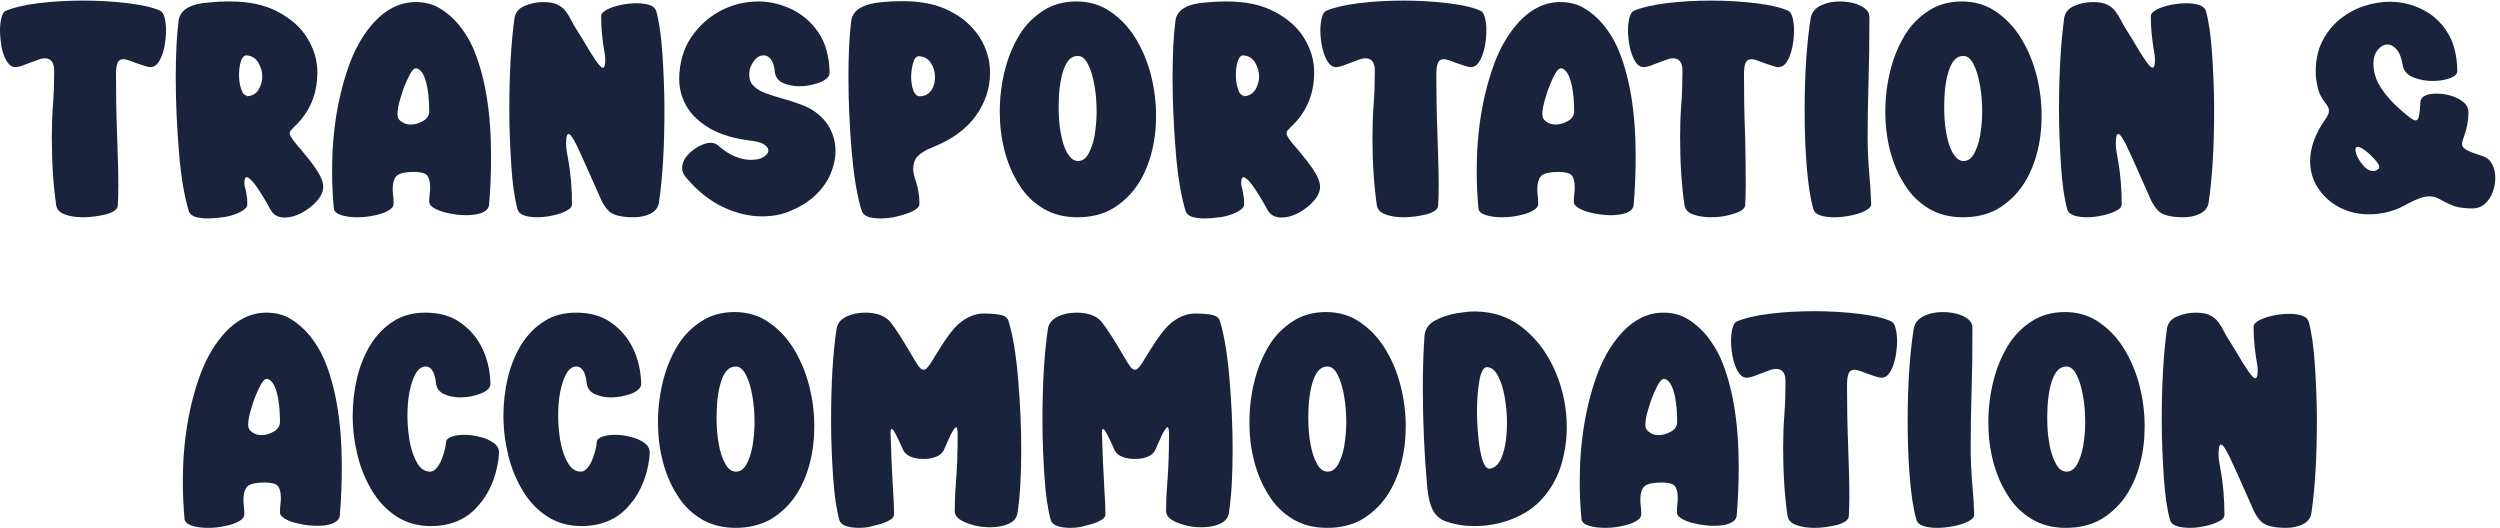
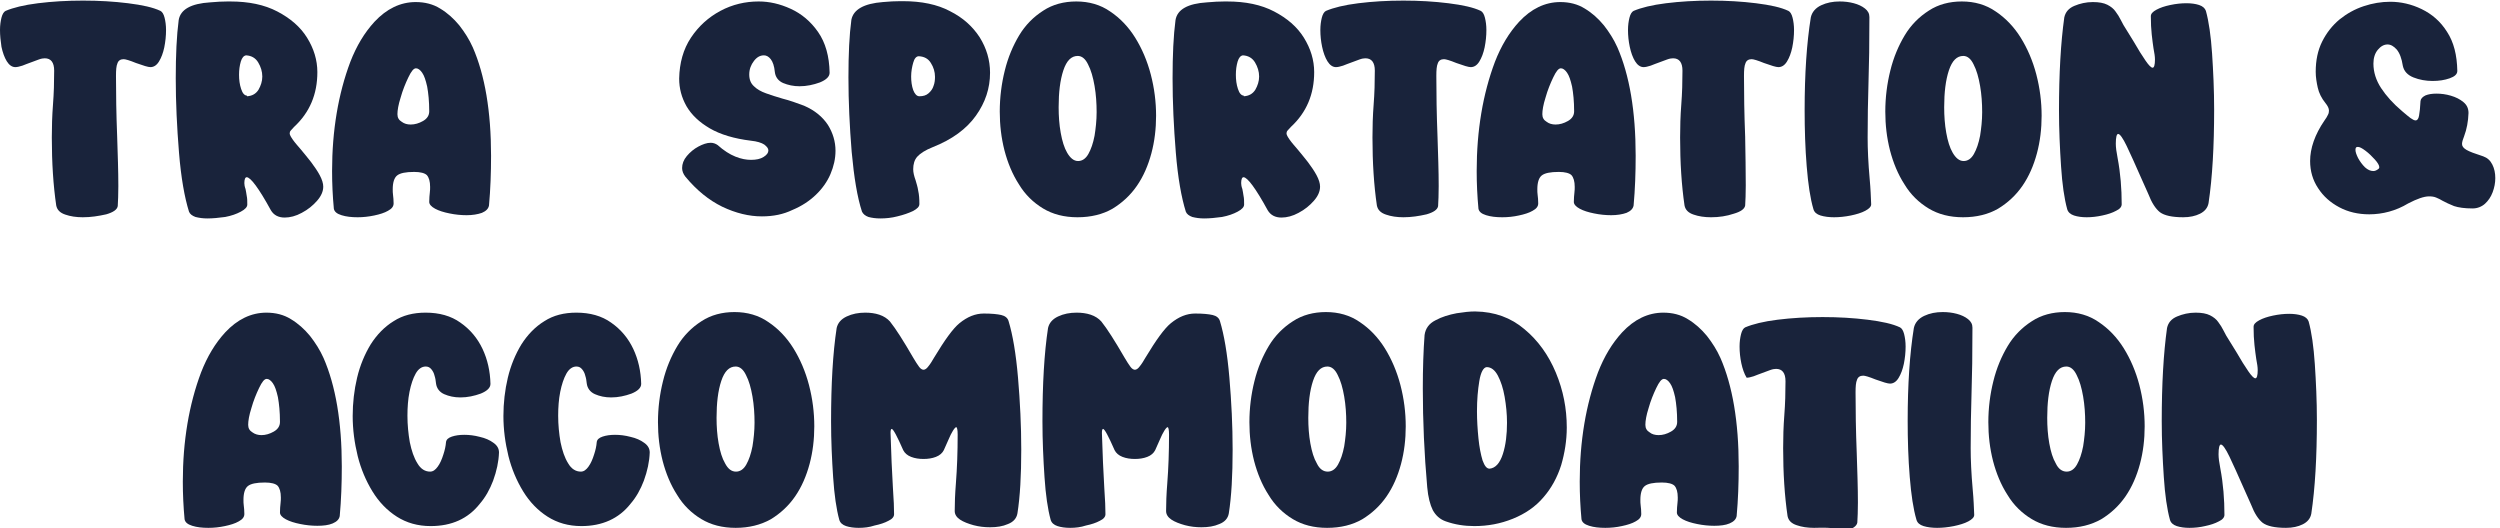
<svg xmlns="http://www.w3.org/2000/svg" version="1.1" id="a" x="0px" y="0px" viewBox="0 0 849.2 179.5" style="enable-background:new 0 0 849.2 179.5;" xml:space="preserve">
  <style type="text/css">
	.st0{fill:#19233B;}
</style>
  <g>
    <g>
      <path class="st0" d="M28.1,73.8c-2.2,0-4.2-0.3-5.9-0.9c-1.8-0.6-2.8-1.6-3.1-3.1c-1-6.8-1.5-14.5-1.5-23.1    c0-3.6,0.1-7.3,0.4-11.2c0.3-3.8,0.4-7.7,0.4-11.5c0-2.8-1.1-4.2-3.2-4.2c-0.5,0-1.2,0.1-2,0.4c-0.8,0.3-1.7,0.6-2.7,1    c-1,0.4-2,0.7-2.9,1.1c-1,0.3-1.7,0.5-2.4,0.5c-1.1,0-2.1-0.7-2.9-2c-0.8-1.3-1.4-3-1.8-4.9C0.2,13.9,0,12,0,10.2    c0-1.6,0.2-3,0.5-4.2c0.3-1.2,0.8-2,1.4-2.3c2.6-1.1,6.2-2,11-2.6c4.8-0.6,9.9-0.9,15.3-0.9s10.5,0.3,15.3,0.9    c4.8,0.6,8.5,1.4,11,2.6c0.6,0.3,1.1,1.1,1.4,2.3c0.3,1.2,0.5,2.6,0.5,4.2c0,2-0.2,3.9-0.6,5.9c-0.4,1.9-1,3.5-1.8,4.8    c-0.8,1.3-1.8,1.9-2.9,1.9c-0.8,0-2.4-0.5-4.9-1.4c-2.2-0.9-3.6-1.3-4.2-1.3c-1.1,0-1.8,0.5-2.1,1.4c-0.4,0.9-0.5,2.3-0.5,4.3    c0,6.1,0.1,13,0.4,20.6c0.2,6.2,0.4,11.7,0.4,16.8c0,2.8-0.1,5.1-0.2,6.8c-0.2,1.2-1.5,2.1-3.9,2.8C33.4,73.4,30.9,73.8,28.1,73.8    z" />
      <path class="st0" d="M70.4,74.2c-1.5,0-2.8-0.2-4-0.5c-1.1-0.4-1.9-1-2.2-1.8c-1.5-4.8-2.7-11.5-3.4-20.1s-1.1-17-1.1-25.2    c0-7.9,0.3-14.5,1-19.8c0.6-3.6,4.2-5.6,10.7-6c2.2-0.2,4.2-0.3,5.9-0.3h0.9c6.3,0,11.6,1.1,16,3.4c4.4,2.3,7.8,5.2,10.1,8.9    c2.3,3.7,3.5,7.6,3.5,11.7c0,7.5-2.6,13.7-7.9,18.6c-0.5,0.5-0.8,0.9-1.1,1.2c-0.3,0.3-0.4,0.7-0.4,1c0,0.5,0.4,1.2,1.1,2.2    c0.7,1,1.7,2.1,2.8,3.4c1.1,1.3,2.2,2.7,3.4,4.2c1.1,1.5,2.1,2.9,2.9,4.4s1.2,2.8,1.2,3.9c0,1.6-0.7,3.2-2.1,4.8    c-1.4,1.6-3.1,3-5.2,4.1c-2,1.1-4,1.6-5.8,1.6c-2.1,0-3.7-0.8-4.7-2.5c-4.1-7.5-6.9-11.2-8.2-11.2c-0.5,0-0.8,0.7-0.8,2    c0,0.5,0.1,1.2,0.4,2c0.1,0.6,0.3,1.4,0.4,2.3c0.2,0.9,0.2,1.8,0.2,3c0,0.8-0.7,1.6-2.2,2.4c-1.5,0.8-3.2,1.4-5.3,1.8    C74.3,74,72.3,74.2,70.4,74.2z M83.9,32.7c1.7-0.1,3-0.8,3.9-2.2c0.8-1.4,1.3-2.9,1.3-4.5c0-1.7-0.5-3.3-1.4-4.8    c-0.9-1.5-2.3-2.3-4.1-2.4c-0.8,0.1-1.4,0.8-1.8,2.1c-0.4,1.4-0.6,2.8-0.6,4.5c0,1.7,0.2,3.3,0.7,4.8c0.5,1.5,1.1,2.2,2,2.3H83.9z    " />
      <path class="st0" d="M121.5,73.8c-2.1,0-3.9-0.2-5.5-0.7s-2.4-1.2-2.6-2.2c-0.4-4.3-0.6-8.5-0.6-12.8c0-13.8,2.1-26.2,6.2-37.1    c2.1-5.4,4.8-9.9,8.2-13.6c4.1-4.4,8.8-6.7,14-6.7c3.1,0,5.9,0.7,8.3,2.2c2.5,1.5,4.6,3.4,6.5,5.7c1.8,2.3,3.4,4.8,4.6,7.5    c4.1,9.4,6.2,21.7,6.2,36.8c0,5.8-0.2,11.4-0.7,16.9c-0.2,1.1-1,1.9-2.4,2.5c-1.4,0.5-3.2,0.8-5.2,0.8c-1.9,0-3.9-0.2-5.8-0.6    c-2-0.4-3.6-0.9-4.9-1.6c-1.3-0.7-2-1.5-2-2.3c0-1.2,0.1-2.3,0.2-3.2c0.1-0.7,0.1-1.4,0.1-1.9c0-1.9-0.4-3.2-1.1-4    c-0.7-0.7-2.2-1.1-4.3-1.1c-2.9,0-4.8,0.4-5.8,1.2s-1.5,2.4-1.5,4.7c0,0.6,0,1.3,0.1,1.9c0.1,0.8,0.2,1.8,0.2,2.9    c0,1-0.6,1.8-1.9,2.5c-1.2,0.7-2.8,1.2-4.7,1.6C125.2,73.6,123.3,73.8,121.5,73.8z M139.5,42.3c1.4,0,2.8-0.4,4.2-1.2    c1.4-0.8,2.1-1.9,2.1-3.3c0-3.4-0.3-6.2-0.7-8.4c-0.5-2.2-1-3.7-1.7-4.7c-0.7-1-1.4-1.5-2.1-1.5c-0.8,0-1.6,1-2.6,3.1    c-1,2.1-1.9,4.3-2.6,6.8c-0.8,2.5-1.1,4.4-1.1,5.7c0,1.2,0.5,2,1.5,2.6C137.3,42,138.3,42.3,139.5,42.3z" />
-       <path class="st0" d="M182.4,73.8c-1.6,0-3.1-0.2-4.3-0.6s-2-1.1-2.3-2.1c-1-3.6-1.7-8.5-2.1-14.6c-0.4-6.1-0.7-12.4-0.7-19    c0-12.5,0.6-23,1.8-31.6c0.4-1.8,1.5-3.1,3.4-3.9c1.9-0.8,4-1.3,6.3-1.3c2.1,0,3.7,0.3,4.9,0.9c1.2,0.6,2.2,1.4,2.8,2.3    c0.7,0.9,1.3,1.9,1.8,2.9c0.3,0.6,0.6,1.1,0.9,1.7l3.4,5.5c1.6,2.8,3,5,4.1,6.6c1.1,1.6,1.9,2.4,2.4,2.4c0.5,0,0.8-0.9,0.8-2.8    c0-1-0.2-2.2-0.5-3.8c-0.2-1.3-0.4-2.9-0.6-4.7c-0.2-1.8-0.3-3.9-0.3-6.2c0-0.8,0.6-1.5,1.9-2.2c1.3-0.7,2.8-1.2,4.7-1.6    c1.9-0.4,3.7-0.6,5.5-0.6c1.6,0,3.1,0.2,4.3,0.6s2,1.1,2.3,2c1,3.6,1.7,8.5,2.1,14.5c0.4,6,0.7,12.4,0.7,19    c0,12.5-0.6,23.1-1.9,31.8c-0.3,1.6-1.3,2.8-2.9,3.6c-1.6,0.8-3.5,1.2-5.7,1.2c-3.8,0-6.4-0.6-7.9-1.7c-1.5-1.2-2.8-3.2-4-6.3    l-2.5-5.6c-1.9-4.3-3.5-7.9-4.8-10.6c-1.3-2.7-2.3-4.1-2.9-4.1c-0.5,0-0.8,1.1-0.8,3.3c0,1.2,0.2,2.8,0.6,4.8    c1,5.3,1.4,10.5,1.4,15.8c0,0.8-0.6,1.6-1.9,2.2c-1.3,0.7-2.8,1.2-4.7,1.6C186,73.6,184.2,73.8,182.4,73.8z" />
      <path class="st0" d="M258.8,73.5c-4.4,0-8.9-1.1-13.5-3.3c-4.5-2.2-8.7-5.6-12.5-10.2c-0.7-0.9-1.1-1.9-1.1-2.9    c0-1.4,0.5-2.8,1.6-4.1c1.1-1.3,2.4-2.4,3.9-3.2c1.5-0.8,2.9-1.3,4.2-1.3c0.9,0,1.7,0.3,2.4,0.8c2,1.8,4,3.1,6,3.9    c2,0.8,3.7,1.1,5.3,1.1c1.8,0,3.2-0.3,4.3-1c1.1-0.7,1.6-1.4,1.6-2.2c0-0.7-0.5-1.3-1.4-2c-0.9-0.6-2.5-1.1-4.5-1.3    c-5.7-0.7-10.4-2.1-14-4.2c-3.6-2.1-6.2-4.6-7.9-7.5c-1.7-3-2.5-6.1-2.5-9.4c0.1-5.3,1.4-10,4-13.9c2.6-3.9,5.9-6.9,10-9.1    c4.1-2.2,8.5-3.2,13-3.2c3.6,0,7.2,0.8,10.9,2.5c3.7,1.7,6.8,4.3,9.3,7.9c2.5,3.6,3.8,8.2,3.9,13.8c0,1.3-1.1,2.4-3.3,3.3    c-2.2,0.8-4.5,1.3-6.9,1.3c-2.1,0-3.9-0.4-5.6-1.1c-1.6-0.7-2.6-2-2.8-3.7c-0.2-2.1-0.7-3.5-1.4-4.4c-0.7-0.9-1.5-1.3-2.3-1.3    c-1.3,0-2.4,0.6-3.4,1.9c-1,1.3-1.6,2.8-1.6,4.6c0,1.7,0.5,3,1.6,4c1,1,2.4,1.8,4.1,2.4s3.5,1.2,5.6,1.8c2.4,0.6,4.9,1.5,7.3,2.4    c3.7,1.6,6.3,3.8,8.1,6.5c1.7,2.7,2.6,5.7,2.6,8.8c0,2.7-0.6,5.3-1.7,7.9c-1.1,2.6-2.8,5-5,7.1c-2.2,2.1-4.8,3.8-7.9,5.1    C266.1,72.8,262.7,73.5,258.8,73.5z" />
      <path class="st0" d="M299,74.2c-1.5,0-2.9-0.2-4-0.5c-1.1-0.4-1.8-1-2.2-1.8c-1.6-4.9-2.7-11.6-3.5-20.3    c-0.7-8.6-1.1-17.1-1.1-25.3c0-7.9,0.3-14.4,1-19.6c0.7-3.5,4.3-5.5,10.7-6c2.2-0.2,4.2-0.3,5.9-0.3h0.9c6.3,0,11.7,1.1,16,3.4    c4.4,2.2,7.7,5.2,10.1,8.9c2.3,3.7,3.5,7.7,3.5,12c0,5.3-1.6,10.1-4.8,14.6c-3.2,4.5-8.1,8.1-14.7,10.7c-2.5,1-4.2,2.1-5.2,3.2    c-1,1.1-1.4,2.6-1.4,4.3c0,1.1,0.3,2.3,0.8,3.7c0.3,1.1,0.7,2.2,0.9,3.6c0.3,1.3,0.4,2.8,0.4,4.5c0,0.9-0.7,1.6-2.2,2.4    c-1.5,0.7-3.2,1.3-5.3,1.8C302.9,74,300.9,74.2,299,74.2z M312.3,32.7c1.3,0,2.3-0.3,3.1-1c0.8-0.7,1.4-1.5,1.7-2.5    c0.4-1,0.5-2.1,0.5-3.1c0-1.7-0.5-3.3-1.4-4.7c-0.9-1.5-2.3-2.2-4.1-2.3c-0.8,0-1.5,0.7-1.9,2.2c-0.4,1.4-0.7,3-0.7,4.7    c0,1.6,0.2,3.2,0.7,4.6C310.7,31.9,311.4,32.7,312.3,32.7z" />
      <path class="st0" d="M366,73.8c-4.5,0-8.4-1-11.7-3c-3.3-2-6.1-4.7-8.2-8.2c-2.2-3.4-3.8-7.3-4.9-11.5c-1.1-4.3-1.6-8.7-1.6-13.2    c0-4.8,0.6-9.5,1.7-13.9c1.1-4.5,2.8-8.5,4.9-12s4.9-6.3,8.2-8.4c3.2-2.1,7-3.1,11.2-3.1c4.3,0,8.2,1.1,11.5,3.4    c3.3,2.2,6.2,5.2,8.5,8.9c2.3,3.7,4.1,7.9,5.3,12.5c1.2,4.6,1.8,9.3,1.8,14c0,4.4-0.5,8.7-1.6,12.8c-1.1,4.1-2.7,7.8-4.9,11    c-2.2,3.2-5,5.8-8.3,7.8C374.6,72.8,370.6,73.8,366,73.8z M366.2,54.7c1.4,0,2.6-0.8,3.5-2.4c0.9-1.6,1.6-3.6,2.1-6.2    c0.4-2.5,0.7-5.2,0.7-8c0-3-0.2-6-0.7-8.9c-0.5-2.9-1.2-5.4-2.2-7.3c-0.9-1.9-2.1-2.9-3.5-2.9c-2.2,0-3.8,1.6-4.9,4.9    c-1.1,3.3-1.6,7.5-1.6,12.5c0,3,0.2,5.9,0.7,8.7c0.5,2.8,1.2,5.1,2.2,6.8S364.7,54.7,366.2,54.7z" />
      <path class="st0" d="M409,74.2c-1.5,0-2.8-0.2-4-0.5c-1.1-0.4-1.9-1-2.2-1.8c-1.5-4.8-2.7-11.5-3.4-20.1s-1.1-17-1.1-25.2    c0-7.9,0.3-14.5,1-19.8c0.6-3.6,4.2-5.6,10.7-6c2.2-0.2,4.2-0.3,5.9-0.3h0.9c6.3,0,11.6,1.1,16,3.4c4.4,2.3,7.8,5.2,10.1,8.9    c2.3,3.7,3.5,7.6,3.5,11.7c0,7.5-2.6,13.7-7.9,18.6c-0.5,0.5-0.8,0.9-1.1,1.2c-0.3,0.3-0.4,0.7-0.4,1c0,0.5,0.4,1.2,1.1,2.2    c0.7,1,1.7,2.1,2.8,3.4c1.1,1.3,2.2,2.7,3.4,4.2c1.1,1.5,2.1,2.9,2.9,4.4s1.2,2.8,1.2,3.9c0,1.6-0.7,3.2-2.1,4.8    c-1.4,1.6-3.1,3-5.2,4.1c-2,1.1-4,1.6-5.8,1.6c-2.1,0-3.7-0.8-4.7-2.5c-4.1-7.5-6.9-11.2-8.2-11.2c-0.5,0-0.8,0.7-0.8,2    c0,0.5,0.1,1.2,0.4,2c0.1,0.6,0.3,1.4,0.4,2.3c0.2,0.9,0.2,1.8,0.2,3c0,0.8-0.7,1.6-2.2,2.4c-1.5,0.8-3.2,1.4-5.3,1.8    C412.9,74,410.9,74.2,409,74.2z M422.5,32.7c1.7-0.1,3-0.8,3.9-2.2c0.8-1.4,1.3-2.9,1.3-4.5c0-1.7-0.5-3.3-1.4-4.8    c-0.9-1.5-2.3-2.3-4.1-2.4c-0.8,0.1-1.4,0.8-1.8,2.1c-0.4,1.4-0.6,2.8-0.6,4.5c0,1.7,0.2,3.3,0.7,4.8c0.5,1.5,1.1,2.2,2,2.3H422.5    z" />
      <path class="st0" d="M476.7,73.8c-2.2,0-4.2-0.3-5.9-0.9c-1.8-0.6-2.8-1.6-3.1-3.1c-1-6.8-1.5-14.5-1.5-23.1    c0-3.6,0.1-7.3,0.4-11.2c0.3-3.8,0.4-7.7,0.4-11.5c0-2.8-1.1-4.2-3.2-4.2c-0.5,0-1.2,0.1-2,0.4c-0.8,0.3-1.7,0.6-2.7,1    c-1,0.4-2,0.7-2.9,1.1c-1,0.3-1.7,0.5-2.4,0.5c-1.1,0-2.1-0.7-2.9-2c-0.8-1.3-1.4-3-1.8-4.9c-0.4-1.9-0.6-3.8-0.6-5.7    c0-1.6,0.2-3,0.5-4.2c0.3-1.2,0.8-2,1.4-2.3c2.6-1.1,6.2-2,11-2.6c4.8-0.6,9.9-0.9,15.3-0.9s10.5,0.3,15.3,0.9    c4.8,0.6,8.5,1.4,11,2.6c0.6,0.3,1.1,1.1,1.4,2.3c0.3,1.2,0.5,2.6,0.5,4.2c0,2-0.2,3.9-0.6,5.9c-0.4,1.9-1,3.5-1.8,4.8    c-0.8,1.3-1.8,1.9-2.9,1.9c-0.8,0-2.4-0.5-4.9-1.4c-2.2-0.9-3.6-1.3-4.2-1.3c-1.1,0-1.8,0.5-2.1,1.4c-0.4,0.9-0.5,2.3-0.5,4.3    c0,6.1,0.1,13,0.4,20.6c0.2,6.2,0.4,11.7,0.4,16.8c0,2.8-0.1,5.1-0.2,6.8c-0.2,1.2-1.5,2.1-3.9,2.8    C482,73.4,479.4,73.8,476.7,73.8z" />
      <path class="st0" d="M510.3,73.8c-2.1,0-3.9-0.2-5.5-0.7s-2.4-1.2-2.6-2.2c-0.4-4.3-0.6-8.5-0.6-12.8c0-13.8,2.1-26.2,6.2-37.1    c2.1-5.4,4.8-9.9,8.2-13.6c4.1-4.4,8.8-6.7,14-6.7c3.1,0,5.9,0.7,8.3,2.2c2.5,1.5,4.6,3.4,6.5,5.7c1.8,2.3,3.4,4.8,4.6,7.5    c4.1,9.4,6.2,21.7,6.2,36.8c0,5.8-0.2,11.4-0.7,16.9c-0.2,1.1-1,1.9-2.4,2.5c-1.4,0.5-3.2,0.8-5.2,0.8c-1.9,0-3.9-0.2-5.8-0.6    c-2-0.4-3.6-0.9-4.9-1.6c-1.3-0.7-2-1.5-2-2.3c0-1.2,0.1-2.3,0.2-3.2c0.1-0.7,0.1-1.4,0.1-1.9c0-1.9-0.4-3.2-1.1-4    c-0.7-0.7-2.2-1.1-4.3-1.1c-2.9,0-4.8,0.4-5.8,1.2s-1.5,2.4-1.5,4.7c0,0.6,0,1.3,0.1,1.9c0.1,0.8,0.2,1.8,0.2,2.9    c0,1-0.6,1.8-1.9,2.5c-1.2,0.7-2.8,1.2-4.7,1.6C514.1,73.6,512.2,73.8,510.3,73.8z M528.4,42.3c1.4,0,2.8-0.4,4.2-1.2    c1.4-0.8,2.1-1.9,2.1-3.3c0-3.4-0.3-6.2-0.7-8.4c-0.5-2.2-1-3.7-1.7-4.7c-0.7-1-1.4-1.5-2.1-1.5c-0.8,0-1.6,1-2.6,3.1    c-1,2.1-1.9,4.3-2.6,6.8c-0.8,2.5-1.1,4.4-1.1,5.7c0,1.2,0.5,2,1.5,2.6C526.2,42,527.2,42.3,528.4,42.3z" />
      <path class="st0" d="M581.2,73.8c-2.2,0-4.2-0.3-5.9-0.9c-1.8-0.6-2.8-1.6-3.1-3.1c-1-6.8-1.5-14.5-1.5-23.1    c0-3.6,0.1-7.3,0.4-11.2c0.3-3.8,0.4-7.7,0.4-11.5c0-2.8-1.1-4.2-3.2-4.2c-0.5,0-1.2,0.1-2,0.4c-0.8,0.3-1.7,0.6-2.7,1    c-1,0.4-2,0.7-2.9,1.1c-1,0.3-1.7,0.5-2.4,0.5c-1.1,0-2.1-0.7-2.9-2c-0.8-1.3-1.4-3-1.8-4.9c-0.4-1.9-0.6-3.8-0.6-5.7    c0-1.6,0.2-3,0.5-4.2c0.3-1.2,0.8-2,1.4-2.3c2.6-1.1,6.2-2,11-2.6c4.8-0.6,9.9-0.9,15.3-0.9s10.5,0.3,15.3,0.9    c4.8,0.6,8.5,1.4,11,2.6c0.6,0.3,1.1,1.1,1.4,2.3c0.3,1.2,0.5,2.6,0.5,4.2c0,2-0.2,3.9-0.6,5.9c-0.4,1.9-1,3.5-1.8,4.8    c-0.8,1.3-1.8,1.9-2.9,1.9c-0.8,0-2.4-0.5-4.9-1.4c-2.2-0.9-3.6-1.3-4.2-1.3c-1.1,0-1.8,0.5-2.1,1.4c-0.4,0.9-0.5,2.3-0.5,4.3    c0,6.1,0.1,13,0.4,20.6C592.9,52.4,593,58,593,63c0,2.8-0.1,5.1-0.2,6.8c-0.2,1.2-1.5,2.1-3.9,2.8C586.5,73.4,584,73.8,581.2,73.8    z" />
      <path class="st0" d="M623,73.8c-1.7,0-3.3-0.2-4.6-0.6c-1.3-0.4-2.1-1.1-2.4-2.1c-1.1-3.7-1.8-8.5-2.3-14.6    c-0.5-6.1-0.7-12.5-0.7-19.1c0-12.3,0.7-22.8,2.1-31.5c0.4-1.8,1.6-3.2,3.5-4.1c1.9-0.9,4-1.3,6.3-1.3c1.7,0,3.3,0.2,4.8,0.6    s2.8,1,3.8,1.8c1,0.8,1.5,1.7,1.5,2.9c0,8.8-0.1,16.1-0.3,21.9c-0.2,6.5-0.3,12.9-0.3,19.1c0,3.8,0.2,8.5,0.7,14.1    c0.3,3.2,0.4,6,0.5,8.5c0,0.8-0.7,1.5-2,2.2c-1.3,0.7-3,1.2-4.9,1.6C626.7,73.6,624.8,73.8,623,73.8z" />
      <path class="st0" d="M666.8,73.8c-4.5,0-8.4-1-11.7-3c-3.3-2-6.1-4.7-8.2-8.2c-2.2-3.4-3.8-7.3-4.9-11.5    c-1.1-4.3-1.6-8.7-1.6-13.2c0-4.8,0.6-9.5,1.7-13.9c1.1-4.5,2.8-8.5,4.9-12s4.9-6.3,8.2-8.4c3.2-2.1,7-3.1,11.2-3.1    c4.3,0,8.2,1.1,11.5,3.4c3.3,2.2,6.2,5.2,8.5,8.9c2.3,3.7,4.1,7.9,5.3,12.5c1.2,4.6,1.8,9.3,1.8,14c0,4.4-0.5,8.7-1.6,12.8    c-1.1,4.1-2.7,7.8-4.9,11c-2.2,3.2-5,5.8-8.3,7.8C675.4,72.8,671.4,73.8,666.8,73.8z M667,54.7c1.4,0,2.6-0.8,3.5-2.4    c0.9-1.6,1.6-3.6,2.1-6.2c0.4-2.5,0.7-5.2,0.7-8c0-3-0.2-6-0.7-8.9c-0.5-2.9-1.2-5.4-2.2-7.3c-0.9-1.9-2.1-2.9-3.5-2.9    c-2.2,0-3.8,1.6-4.9,4.9c-1.1,3.3-1.6,7.5-1.6,12.5c0,3,0.2,5.9,0.7,8.7c0.5,2.8,1.2,5.1,2.2,6.8S665.5,54.7,667,54.7z" />
      <path class="st0" d="M708.8,73.8c-1.6,0-3.1-0.2-4.3-0.6s-2-1.1-2.3-2.1c-1-3.6-1.7-8.5-2.1-14.6c-0.4-6.1-0.7-12.4-0.7-19    c0-12.5,0.6-23,1.8-31.6c0.4-1.8,1.5-3.1,3.4-3.9c1.9-0.8,4-1.3,6.3-1.3c2.1,0,3.7,0.3,4.9,0.9c1.2,0.6,2.2,1.4,2.8,2.3    c0.7,0.9,1.3,1.9,1.8,2.9c0.3,0.6,0.6,1.1,0.9,1.7l3.4,5.5c1.6,2.8,3,5,4.1,6.6c1.1,1.6,1.9,2.4,2.4,2.4c0.5,0,0.8-0.9,0.8-2.8    c0-1-0.2-2.2-0.5-3.8c-0.2-1.3-0.4-2.9-0.6-4.7c-0.2-1.8-0.3-3.9-0.3-6.2c0-0.8,0.6-1.5,1.9-2.2c1.3-0.7,2.8-1.2,4.7-1.6    c1.9-0.4,3.7-0.6,5.5-0.6c1.6,0,3.1,0.2,4.3,0.6s2,1.1,2.3,2c1,3.6,1.7,8.5,2.1,14.5c0.4,6,0.7,12.4,0.7,19    c0,12.5-0.6,23.1-1.9,31.8c-0.3,1.6-1.3,2.8-2.9,3.6c-1.6,0.8-3.5,1.2-5.7,1.2c-3.8,0-6.4-0.6-7.9-1.7c-1.5-1.2-2.8-3.2-4-6.3    l-2.5-5.6c-1.9-4.3-3.5-7.9-4.8-10.6c-1.3-2.7-2.3-4.1-2.9-4.1c-0.5,0-0.8,1.1-0.8,3.3c0,1.2,0.2,2.8,0.6,4.8    c1,5.3,1.4,10.5,1.4,15.8c0,0.8-0.6,1.6-1.9,2.2c-1.3,0.7-2.8,1.2-4.7,1.6C712.3,73.6,710.5,73.8,708.8,73.8z" />
      <path class="st0" d="M804.8,72.8c-3.8,0-7.2-0.8-10.2-2.4c-3-1.6-5.4-3.7-7.2-6.5c-1.8-2.7-2.7-5.8-2.7-9.2c0-4.3,1.6-9,4.9-13.8    c0.5-0.7,0.9-1.3,1.1-1.8c0.3-0.5,0.4-1,0.4-1.5c0-0.8-0.4-1.6-1.2-2.6c-1.3-1.6-2.2-3.4-2.6-5.2c-0.4-1.8-0.7-3.6-0.7-5.4    c0-3.9,0.7-7.3,2.2-10.3c1.5-3,3.5-5.5,5.9-7.5c2.5-2,5.2-3.5,8.2-4.5c3-1,6-1.5,9-1.5c3.6,0,7.2,0.8,10.7,2.5    c3.5,1.7,6.4,4.2,8.6,7.7c2.3,3.5,3.4,7.9,3.5,13.3c0,1.1-0.9,1.9-2.6,2.5c-1.7,0.6-3.6,0.9-5.8,0.9c-2.3,0-4.5-0.4-6.5-1.2    c-2-0.8-3.2-2.1-3.6-3.9c-0.4-2.6-1.1-4.4-2.1-5.6c-1-1.1-2-1.7-3.1-1.7c-1.2,0-2.3,0.6-3.3,1.8c-1,1.2-1.5,2.8-1.5,4.7    c0,2.9,0.9,5.7,2.6,8.3c1.7,2.6,4.1,5.3,7.2,7.9c1.2,1,2.1,1.8,2.8,2.3c0.7,0.5,1.3,0.8,1.7,0.8c0.6,0,1-0.5,1.2-1.6    c0.2-1.1,0.4-2.8,0.5-5c0.1-0.8,0.7-1.4,1.7-1.9c1-0.4,2.2-0.6,3.7-0.6c1.6,0,3.2,0.2,4.9,0.7c1.7,0.5,3.1,1.2,4.3,2.2    c1.2,1,1.7,2.2,1.7,3.7c-0.1,2.9-0.6,5.5-1.5,7.9c-0.4,1-0.7,1.9-0.7,2.6c0,0.8,0.5,1.4,1.5,2c1,0.6,2.9,1.3,5.7,2.2    c1.4,0.5,2.4,1.4,3.1,2.8c0.7,1.4,1,2.9,1,4.6c0,1.6-0.3,3.2-0.9,4.8c-0.6,1.6-1.5,2.9-2.6,3.9c-1.1,1-2.6,1.6-4.2,1.6    c-2.7,0-4.8-0.3-6.3-0.8c-1.5-0.6-2.8-1.2-3.9-1.8c-0.7-0.4-1.4-0.8-2.2-1.1c-0.7-0.3-1.5-0.4-2.4-0.4c-1.7,0-4,0.8-7.1,2.4    C813.9,71.6,809.3,72.8,804.8,72.8z M806.2,58.1c0.6,0,1.2-0.3,1.8-0.8c0.1-0.1,0.2-0.3,0.2-0.5c0-0.6-0.5-1.5-1.5-2.6    c-1-1.1-2-2.1-3.2-3c-1.2-0.9-2-1.3-2.6-1.3c-0.3,0-0.5,0.1-0.6,0.2c-0.1,0.1-0.2,0.4-0.2,0.8c0,0.7,0.3,1.6,0.9,2.8    c0.6,1.1,1.4,2.2,2.3,3.1C804.3,57.7,805.2,58.1,806.2,58.1z" />
      <path class="st0" d="M70.8,179.3c-2.1,0-3.9-0.2-5.5-0.7s-2.4-1.2-2.6-2.2c-0.4-4.3-0.6-8.5-0.6-12.8c0-13.8,2.1-26.2,6.2-37.1    c2.1-5.4,4.8-9.9,8.2-13.6c4.1-4.4,8.8-6.7,14-6.7c3.1,0,5.9,0.7,8.3,2.2c2.5,1.5,4.6,3.4,6.5,5.7c1.8,2.3,3.4,4.8,4.6,7.5    c4.1,9.4,6.2,21.7,6.2,36.8c0,5.8-0.2,11.4-0.7,16.9c-0.2,1.1-1,1.9-2.4,2.5s-3.2,0.8-5.2,0.8c-1.9,0-3.9-0.2-5.8-0.6    c-2-0.4-3.6-0.9-4.9-1.6s-2-1.5-2-2.3c0-1.2,0.1-2.3,0.2-3.2c0.1-0.7,0.1-1.4,0.1-1.9c0-1.9-0.4-3.2-1.1-4    c-0.7-0.7-2.2-1.1-4.3-1.1c-2.9,0-4.8,0.4-5.8,1.2s-1.5,2.4-1.5,4.7c0,0.6,0,1.3,0.1,1.9c0.1,0.8,0.2,1.8,0.2,2.9    c0,1-0.6,1.8-1.9,2.5c-1.2,0.7-2.8,1.2-4.7,1.6C74.5,179.1,72.7,179.3,70.8,179.3z M88.8,147.8c1.4,0,2.8-0.4,4.2-1.2    c1.4-0.8,2.1-1.9,2.1-3.3c0-3.4-0.3-6.2-0.7-8.4c-0.5-2.2-1-3.7-1.7-4.7c-0.7-1-1.4-1.5-2.1-1.5c-0.8,0-1.6,1-2.6,3.1    c-1,2.1-1.9,4.3-2.6,6.8c-0.8,2.5-1.1,4.4-1.1,5.7c0,1.2,0.5,2,1.5,2.6C86.6,147.5,87.7,147.8,88.8,147.8z" />
      <path class="st0" d="M146.3,178.7c-4.4,0-8.2-1.1-11.5-3.2c-3.3-2.1-6.1-5-8.3-8.6c-2.2-3.6-3.9-7.6-5-12c-1.1-4.5-1.7-9-1.7-13.6    c0-4.4,0.5-8.8,1.5-13c1-4.2,2.6-8,4.6-11.3c2.1-3.3,4.7-6,7.8-7.9c3.1-2,6.7-2.9,10.9-2.9c4.6,0,8.6,1.1,11.8,3.4    c3.3,2.3,5.8,5.3,7.5,8.9s2.6,7.6,2.7,11.9c0,1.3-1.1,2.4-3.3,3.3c-2.2,0.8-4.5,1.3-6.9,1.3c-2.1,0-3.9-0.4-5.5-1.1    c-1.6-0.7-2.6-2-2.8-3.7c-0.1-0.9-0.2-1.7-0.5-2.6c-0.2-0.9-0.6-1.6-1.1-2.2c-0.5-0.6-1.1-0.9-1.9-0.9c-1.3,0-2.5,0.8-3.4,2.4    c-0.9,1.6-1.6,3.7-2.1,6.2c-0.5,2.5-0.7,5.3-0.7,8.1c0,3.1,0.3,6.1,0.8,9c0.6,2.9,1.4,5.3,2.6,7.2c1.1,1.9,2.6,2.8,4.3,2.8    c1,0,1.8-0.6,2.6-1.7s1.4-2.5,1.9-4.1c0.5-1.5,0.8-2.9,0.9-4.2c0.1-0.9,0.8-1.5,2-1.9c1.2-0.4,2.6-0.6,4.2-0.6    c1.7,0,3.4,0.2,5.3,0.7c1.8,0.4,3.4,1.1,4.6,2c1.3,0.9,1.9,2,1.9,3.3c-0.1,3.1-0.8,6.3-2,9.6c-1.1,2.9-2.6,5.6-4.5,7.8    C159,176.2,153.4,178.7,146.3,178.7z" />
      <path class="st0" d="M197.5,178.7c-4.4,0-8.2-1.1-11.5-3.2c-3.3-2.1-6.1-5-8.3-8.6c-2.2-3.6-3.9-7.6-5-12c-1.1-4.5-1.7-9-1.7-13.6    c0-4.4,0.5-8.8,1.5-13c1-4.2,2.6-8,4.6-11.3c2.1-3.3,4.7-6,7.8-7.9c3.1-2,6.7-2.9,10.9-2.9c4.6,0,8.6,1.1,11.8,3.4    c3.3,2.3,5.8,5.3,7.5,8.9s2.6,7.6,2.7,11.9c0,1.3-1.1,2.4-3.3,3.3c-2.2,0.8-4.5,1.3-6.9,1.3c-2.1,0-3.9-0.4-5.5-1.1    c-1.6-0.7-2.6-2-2.8-3.7c-0.1-0.9-0.2-1.7-0.5-2.6c-0.2-0.9-0.6-1.6-1.1-2.2c-0.5-0.6-1.1-0.9-1.9-0.9c-1.3,0-2.5,0.8-3.4,2.4    c-0.9,1.6-1.6,3.7-2.1,6.2c-0.5,2.5-0.7,5.3-0.7,8.1c0,3.1,0.3,6.1,0.8,9c0.6,2.9,1.4,5.3,2.6,7.2c1.1,1.9,2.6,2.8,4.3,2.8    c1,0,1.8-0.6,2.6-1.7s1.4-2.5,1.9-4.1c0.5-1.5,0.8-2.9,0.9-4.2c0.1-0.9,0.8-1.5,2-1.9c1.2-0.4,2.6-0.6,4.2-0.6    c1.7,0,3.4,0.2,5.3,0.7c1.8,0.4,3.4,1.1,4.6,2c1.3,0.9,1.9,2,1.9,3.3c-0.1,3.1-0.8,6.3-2,9.6c-1.1,2.9-2.6,5.6-4.5,7.8    C210.2,176.2,204.5,178.7,197.5,178.7z" />
      <path class="st0" d="M249.9,179.3c-4.5,0-8.4-1-11.7-3c-3.3-2-6.1-4.7-8.2-8.2c-2.2-3.4-3.8-7.3-4.9-11.5    c-1.1-4.3-1.6-8.7-1.6-13.2c0-4.8,0.6-9.5,1.7-13.9c1.1-4.5,2.8-8.5,4.9-12s4.9-6.3,8.2-8.4c3.2-2.1,7-3.1,11.2-3.1    c4.3,0,8.2,1.1,11.5,3.4c3.3,2.2,6.2,5.2,8.5,8.9c2.3,3.7,4.1,7.9,5.3,12.5c1.2,4.6,1.8,9.3,1.8,14c0,4.4-0.5,8.7-1.6,12.8    c-1.1,4.1-2.7,7.8-4.9,11s-5,5.8-8.3,7.8C258.4,178.3,254.4,179.3,249.9,179.3z M250,160.2c1.4,0,2.6-0.8,3.5-2.4    c0.9-1.6,1.6-3.6,2.1-6.2c0.4-2.5,0.7-5.2,0.7-8c0-3-0.2-6-0.7-8.9c-0.5-2.9-1.2-5.4-2.2-7.3c-0.9-1.9-2.1-2.9-3.5-2.9    c-2.2,0-3.8,1.6-4.9,4.9c-1.1,3.3-1.6,7.5-1.6,12.5c0,3,0.2,5.9,0.7,8.7c0.5,2.8,1.2,5.1,2.2,6.8    C247.3,159.3,248.5,160.2,250,160.2z" />
      <path class="st0" d="M291.7,179.3c-1.6,0-3.1-0.2-4.3-0.6s-2-1.1-2.3-2.1c-1-3.6-1.7-8.5-2.1-14.5c-0.4-6-0.7-12.4-0.7-19    c0-12.6,0.6-23.2,1.9-31.7c0.4-1.7,1.5-3,3.4-3.9c1.9-0.9,4-1.3,6.3-1.3c1.7,0,3.3,0.2,4.8,0.7c1.5,0.5,2.7,1.3,3.6,2.3    c2,2.5,4.6,6.6,7.9,12.3c0.8,1.4,1.5,2.4,2,3.1s1.1,1,1.5,1c0.5,0,1.1-0.4,1.6-1.1c0.6-0.7,1.3-1.8,2.1-3.2    c3.5-5.8,6.3-9.7,8.5-11.5c2.7-2.2,5.4-3.3,8.3-3.3c2.6,0,4.6,0.2,5.9,0.5c1.3,0.3,2.2,1,2.5,2.1c1.4,4.6,2.5,11,3.2,19.2    c0.7,8.2,1.1,16.3,1.1,24.4c0,8.8-0.4,16-1.3,21.7c-0.3,1.7-1.4,2.9-3.2,3.6c-1.8,0.8-3.8,1.1-6.1,1.1c-1.9,0-3.7-0.2-5.6-0.7    c-1.8-0.5-3.4-1.1-4.6-1.9c-1.2-0.8-1.8-1.8-1.8-2.9c0-2.5,0.1-5.7,0.4-9.4c0.4-5.1,0.6-10.6,0.6-16.6c0-1.6-0.2-2.5-0.5-2.5    c-0.2,0-0.6,0.4-1.1,1.2c-0.5,0.8-1,1.8-1.5,3c-0.5,1.2-1.1,2.4-1.6,3.6c-0.5,1-1.4,1.8-2.7,2.3c-1.3,0.5-2.7,0.7-4.2,0.7    c-1.5,0-2.9-0.2-4.2-0.7c-1.3-0.5-2.2-1.3-2.7-2.3c-2.1-4.8-3.4-7.2-3.9-7.2c-0.3,0-0.4,0.5-0.4,1.4c0.2,7.1,0.5,13.3,0.8,18.5    c0.3,4.1,0.4,7.2,0.4,9.1c0,0.8-0.6,1.6-1.9,2.2c-1.3,0.7-2.8,1.2-4.7,1.6C295.3,179.1,293.5,179.3,291.7,179.3z" />
      <path class="st0" d="M363.5,179.3c-1.6,0-3.1-0.2-4.3-0.6s-2-1.1-2.3-2.1c-1-3.6-1.7-8.5-2.1-14.5c-0.4-6-0.7-12.4-0.7-19    c0-12.6,0.6-23.2,1.9-31.7c0.4-1.7,1.5-3,3.4-3.9c1.9-0.9,4-1.3,6.3-1.3c1.7,0,3.3,0.2,4.8,0.7c1.5,0.5,2.7,1.3,3.6,2.3    c2,2.5,4.6,6.6,7.9,12.3c0.8,1.4,1.5,2.4,2,3.1s1.1,1,1.5,1c0.5,0,1.1-0.4,1.6-1.1c0.6-0.7,1.3-1.8,2.1-3.2    c3.5-5.8,6.3-9.7,8.5-11.5c2.7-2.2,5.4-3.3,8.3-3.3c2.6,0,4.6,0.2,5.9,0.5c1.3,0.3,2.2,1,2.5,2.1c1.4,4.6,2.5,11,3.2,19.2    c0.7,8.2,1.1,16.3,1.1,24.4c0,8.8-0.4,16-1.3,21.7c-0.3,1.7-1.4,2.9-3.2,3.6c-1.8,0.8-3.8,1.1-6.1,1.1c-1.9,0-3.7-0.2-5.6-0.7    c-1.8-0.5-3.4-1.1-4.6-1.9c-1.2-0.8-1.8-1.8-1.8-2.9c0-2.5,0.1-5.7,0.4-9.4c0.4-5.1,0.6-10.6,0.6-16.6c0-1.6-0.2-2.5-0.5-2.5    c-0.2,0-0.6,0.4-1.1,1.2c-0.5,0.8-1,1.8-1.5,3c-0.5,1.2-1.1,2.4-1.6,3.6c-0.5,1-1.4,1.8-2.7,2.3c-1.3,0.5-2.7,0.7-4.2,0.7    c-1.5,0-2.9-0.2-4.2-0.7c-1.3-0.5-2.2-1.3-2.7-2.3c-2.1-4.8-3.4-7.2-3.9-7.2c-0.3,0-0.4,0.5-0.4,1.4c0.2,7.1,0.5,13.3,0.8,18.5    c0.3,4.1,0.4,7.2,0.4,9.1c0,0.8-0.6,1.6-1.9,2.2c-1.3,0.7-2.8,1.2-4.7,1.6C367.1,179.1,365.3,179.3,363.5,179.3z" />
      <path class="st0" d="M450.8,179.3c-4.5,0-8.4-1-11.7-3c-3.3-2-6.1-4.7-8.2-8.2c-2.2-3.4-3.8-7.3-4.9-11.5    c-1.1-4.3-1.6-8.7-1.6-13.2c0-4.8,0.6-9.5,1.7-13.9c1.1-4.5,2.8-8.5,4.9-12s4.9-6.3,8.2-8.4c3.2-2.1,7-3.1,11.2-3.1    c4.3,0,8.2,1.1,11.5,3.4c3.3,2.2,6.2,5.2,8.5,8.9c2.3,3.7,4.1,7.9,5.3,12.5c1.2,4.6,1.8,9.3,1.8,14c0,4.4-0.5,8.7-1.6,12.8    c-1.1,4.1-2.7,7.8-4.9,11s-5,5.8-8.3,7.8C459.4,178.3,455.4,179.3,450.8,179.3z M451,160.2c1.4,0,2.6-0.8,3.5-2.4    c0.9-1.6,1.6-3.6,2.1-6.2c0.4-2.5,0.7-5.2,0.7-8c0-3-0.2-6-0.7-8.9c-0.5-2.9-1.2-5.4-2.2-7.3c-0.9-1.9-2.1-2.9-3.5-2.9    c-2.2,0-3.8,1.6-4.9,4.9c-1.1,3.3-1.6,7.5-1.6,12.5c0,3,0.2,5.9,0.7,8.7c0.5,2.8,1.2,5.1,2.2,6.8    C448.2,159.3,449.5,160.2,451,160.2z" />
      <path class="st0" d="M500.8,178.7c-3.4,0-6.6-0.5-9.7-1.6c-2-0.7-3.4-2-4.4-3.8c-0.9-1.8-1.6-4.4-1.9-7.8    c-1-11.2-1.5-22.4-1.5-33.6c0-6.7,0.2-12.8,0.6-18.1c0.3-2.2,1.5-3.9,3.7-5c2.2-1.2,4.6-1.9,7.2-2.4c2.5-0.4,4.5-0.6,6-0.6h0.4    c6.5,0.1,12,2.1,16.6,6c4.6,3.8,8.2,8.8,10.7,14.8c2.5,6,3.7,12.2,3.7,18.6c0,4.4-0.7,8.7-1.9,12.8c-1.3,4.1-3.3,7.8-6,10.9    c-2.7,3.2-6.2,5.6-10.4,7.3C509.7,177.9,505.4,178.7,500.8,178.7z M506,159.2c2-0.2,3.5-1.9,4.5-5c1-3.1,1.4-6.7,1.4-10.6    c0-3-0.3-5.9-0.8-8.8c-0.5-2.9-1.3-5.3-2.3-7.2c-1-1.9-2.3-2.9-3.8-2.9c-1.1,0.1-2,1.7-2.5,4.7c-0.5,3-0.8,6.4-0.8,10.3    c0,3.1,0.2,6.2,0.5,9.2c0.3,3,0.8,5.5,1.4,7.5C504.3,158.3,505,159.2,506,159.2L506,159.2z" />
      <path class="st0" d="M545.3,179.3c-2.1,0-3.9-0.2-5.5-0.7s-2.4-1.2-2.6-2.2c-0.4-4.3-0.6-8.5-0.6-12.8c0-13.8,2.1-26.2,6.2-37.1    c2.1-5.4,4.8-9.9,8.2-13.6c4.1-4.4,8.8-6.7,14-6.7c3.1,0,5.9,0.7,8.3,2.2c2.5,1.5,4.6,3.4,6.5,5.7c1.8,2.3,3.4,4.8,4.6,7.5    c4.1,9.4,6.2,21.7,6.2,36.8c0,5.8-0.2,11.4-0.7,16.9c-0.2,1.1-1,1.9-2.4,2.5s-3.2,0.8-5.2,0.8c-1.9,0-3.9-0.2-5.8-0.6    c-2-0.4-3.6-0.9-4.9-1.6s-2-1.5-2-2.3c0-1.2,0.1-2.3,0.2-3.2c0.1-0.7,0.1-1.4,0.1-1.9c0-1.9-0.4-3.2-1.1-4    c-0.7-0.7-2.2-1.1-4.3-1.1c-2.9,0-4.8,0.4-5.8,1.2s-1.5,2.4-1.5,4.7c0,0.6,0,1.3,0.1,1.9c0.1,0.8,0.2,1.8,0.2,2.9    c0,1-0.6,1.8-1.9,2.5c-1.2,0.7-2.8,1.2-4.7,1.6C549.1,179.1,547.2,179.3,545.3,179.3z M563.4,147.8c1.4,0,2.8-0.4,4.2-1.2    c1.4-0.8,2.1-1.9,2.1-3.3c0-3.4-0.3-6.2-0.7-8.4c-0.5-2.2-1-3.7-1.7-4.7c-0.7-1-1.4-1.5-2.1-1.5c-0.8,0-1.6,1-2.6,3.1    c-1,2.1-1.9,4.3-2.6,6.8c-0.8,2.5-1.1,4.4-1.1,5.7c0,1.2,0.5,2,1.5,2.6C561.1,147.5,562.2,147.8,563.4,147.8z" />
-       <path class="st0" d="M616.2,179.3c-2.2,0-4.2-0.3-5.9-0.9c-1.8-0.6-2.8-1.6-3.1-3.1c-1-6.8-1.5-14.5-1.5-23.1    c0-3.6,0.1-7.3,0.4-11.2c0.3-3.8,0.4-7.7,0.4-11.5c0-2.8-1.1-4.2-3.2-4.2c-0.5,0-1.2,0.1-2,0.4c-0.8,0.3-1.7,0.6-2.7,1    c-1,0.4-2,0.7-2.9,1.1c-1,0.3-1.7,0.5-2.4,0.5c-1.1,0-2.1-0.7-2.9-2c-0.8-1.3-1.4-3-1.8-4.9s-0.6-3.8-0.6-5.7c0-1.6,0.2-3,0.5-4.2    c0.3-1.2,0.8-2,1.4-2.3c2.6-1.1,6.2-2,11-2.6c4.8-0.6,9.9-0.9,15.3-0.9s10.5,0.3,15.3,0.9c4.8,0.6,8.5,1.4,11,2.6    c0.6,0.3,1.1,1.1,1.4,2.3c0.3,1.2,0.5,2.6,0.5,4.2c0,2-0.2,3.9-0.6,5.9c-0.4,1.9-1,3.5-1.8,4.8c-0.8,1.3-1.8,1.9-2.9,1.9    c-0.8,0-2.4-0.5-4.9-1.4c-2.2-0.9-3.6-1.3-4.2-1.3c-1.1,0-1.8,0.5-2.1,1.4c-0.4,0.9-0.5,2.3-0.5,4.3c0,6.1,0.1,13,0.4,20.6    c0.2,6.2,0.4,11.7,0.4,16.8c0,2.8-0.1,5.1-0.2,6.8c-0.2,1.2-1.5,2.1-3.9,2.8C621.5,178.9,619,179.3,616.2,179.3z" />
+       <path class="st0" d="M616.2,179.3c-2.2,0-4.2-0.3-5.9-0.9c-1.8-0.6-2.8-1.6-3.1-3.1c-1-6.8-1.5-14.5-1.5-23.1    c0-3.6,0.1-7.3,0.4-11.2c0.3-3.8,0.4-7.7,0.4-11.5c0-2.8-1.1-4.2-3.2-4.2c-0.5,0-1.2,0.1-2,0.4c-0.8,0.3-1.7,0.6-2.7,1    c-1,0.4-2,0.7-2.9,1.1c-1,0.3-1.7,0.5-2.4,0.5c-0.8-1.3-1.4-3-1.8-4.9s-0.6-3.8-0.6-5.7c0-1.6,0.2-3,0.5-4.2    c0.3-1.2,0.8-2,1.4-2.3c2.6-1.1,6.2-2,11-2.6c4.8-0.6,9.9-0.9,15.3-0.9s10.5,0.3,15.3,0.9c4.8,0.6,8.5,1.4,11,2.6    c0.6,0.3,1.1,1.1,1.4,2.3c0.3,1.2,0.5,2.6,0.5,4.2c0,2-0.2,3.9-0.6,5.9c-0.4,1.9-1,3.5-1.8,4.8c-0.8,1.3-1.8,1.9-2.9,1.9    c-0.8,0-2.4-0.5-4.9-1.4c-2.2-0.9-3.6-1.3-4.2-1.3c-1.1,0-1.8,0.5-2.1,1.4c-0.4,0.9-0.5,2.3-0.5,4.3c0,6.1,0.1,13,0.4,20.6    c0.2,6.2,0.4,11.7,0.4,16.8c0,2.8-0.1,5.1-0.2,6.8c-0.2,1.2-1.5,2.1-3.9,2.8C621.5,178.9,619,179.3,616.2,179.3z" />
      <path class="st0" d="M658,179.3c-1.7,0-3.3-0.2-4.6-0.6c-1.3-0.4-2.1-1.1-2.4-2.1c-1.1-3.7-1.8-8.5-2.3-14.6    c-0.5-6.1-0.7-12.5-0.7-19.1c0-12.3,0.7-22.8,2.1-31.5c0.4-1.8,1.6-3.2,3.5-4.1c1.9-0.9,4-1.3,6.3-1.3c1.7,0,3.3,0.2,4.8,0.6    s2.8,1,3.8,1.8c1,0.8,1.5,1.7,1.5,2.9c0,8.8-0.1,16.1-0.3,21.9c-0.2,6.5-0.3,12.9-0.3,19.1c0,3.8,0.2,8.5,0.7,14.1    c0.3,3.2,0.4,6,0.5,8.5c0,0.8-0.7,1.5-2,2.2c-1.3,0.7-3,1.2-4.9,1.6C661.7,179.1,659.8,179.3,658,179.3z" />
      <path class="st0" d="M701.8,179.3c-4.5,0-8.4-1-11.7-3c-3.3-2-6.1-4.7-8.2-8.2c-2.2-3.4-3.8-7.3-4.9-11.5    c-1.1-4.3-1.6-8.7-1.6-13.2c0-4.8,0.6-9.5,1.7-13.9c1.1-4.5,2.8-8.5,4.9-12s4.9-6.3,8.2-8.4c3.2-2.1,7-3.1,11.2-3.1    c4.3,0,8.2,1.1,11.5,3.4c3.3,2.2,6.2,5.2,8.5,8.9c2.3,3.7,4.1,7.9,5.3,12.5c1.2,4.6,1.8,9.3,1.8,14c0,4.4-0.5,8.7-1.6,12.8    c-1.1,4.1-2.7,7.8-4.9,11s-5,5.8-8.3,7.8C710.3,178.3,706.4,179.3,701.8,179.3z M702,160.2c1.4,0,2.6-0.8,3.5-2.4    c0.9-1.6,1.6-3.6,2.1-6.2c0.4-2.5,0.7-5.2,0.7-8c0-3-0.2-6-0.7-8.9c-0.5-2.9-1.2-5.4-2.2-7.3c-0.9-1.9-2.1-2.9-3.5-2.9    c-2.2,0-3.8,1.6-4.9,4.9c-1.1,3.3-1.6,7.5-1.6,12.5c0,3,0.2,5.9,0.7,8.7c0.5,2.8,1.2,5.1,2.2,6.8    C699.2,159.3,700.5,160.2,702,160.2z" />
      <path class="st0" d="M743.7,179.3c-1.6,0-3.1-0.2-4.3-0.6s-2-1.1-2.3-2.1c-1-3.6-1.7-8.5-2.1-14.6c-0.4-6.1-0.7-12.4-0.7-19    c0-12.5,0.6-23,1.8-31.6c0.4-1.8,1.5-3.1,3.4-3.9c1.9-0.8,4-1.3,6.3-1.3c2.1,0,3.7,0.3,4.9,0.9c1.2,0.6,2.2,1.4,2.8,2.3    c0.7,0.9,1.3,1.9,1.8,2.9c0.3,0.6,0.6,1.1,0.9,1.7l3.4,5.5c1.6,2.8,3,5,4.1,6.6c1.1,1.6,1.9,2.4,2.4,2.4c0.5,0,0.8-0.9,0.8-2.8    c0-1-0.2-2.2-0.5-3.8c-0.2-1.3-0.4-2.9-0.6-4.7c-0.2-1.8-0.3-3.9-0.3-6.2c0-0.8,0.6-1.5,1.9-2.2c1.3-0.7,2.8-1.2,4.7-1.6    c1.9-0.4,3.7-0.6,5.5-0.6c1.6,0,3.1,0.2,4.3,0.6s2,1.1,2.3,2c1,3.6,1.7,8.5,2.1,14.5c0.4,6,0.7,12.4,0.7,19    c0,12.5-0.6,23.1-1.9,31.8c-0.3,1.6-1.3,2.8-2.9,3.6c-1.6,0.8-3.5,1.2-5.7,1.2c-3.8,0-6.4-0.6-7.9-1.7c-1.5-1.2-2.8-3.2-4-6.3    l-2.5-5.6c-1.9-4.3-3.5-7.9-4.8-10.6c-1.3-2.7-2.3-4.1-2.9-4.1c-0.5,0-0.8,1.1-0.8,3.3c0,1.2,0.2,2.8,0.6,4.8    c1,5.3,1.4,10.5,1.4,15.8c0,0.8-0.6,1.6-1.9,2.2c-1.3,0.7-2.8,1.2-4.7,1.6C747.3,179.1,745.5,179.3,743.7,179.3z" />
    </g>
  </g>
</svg>